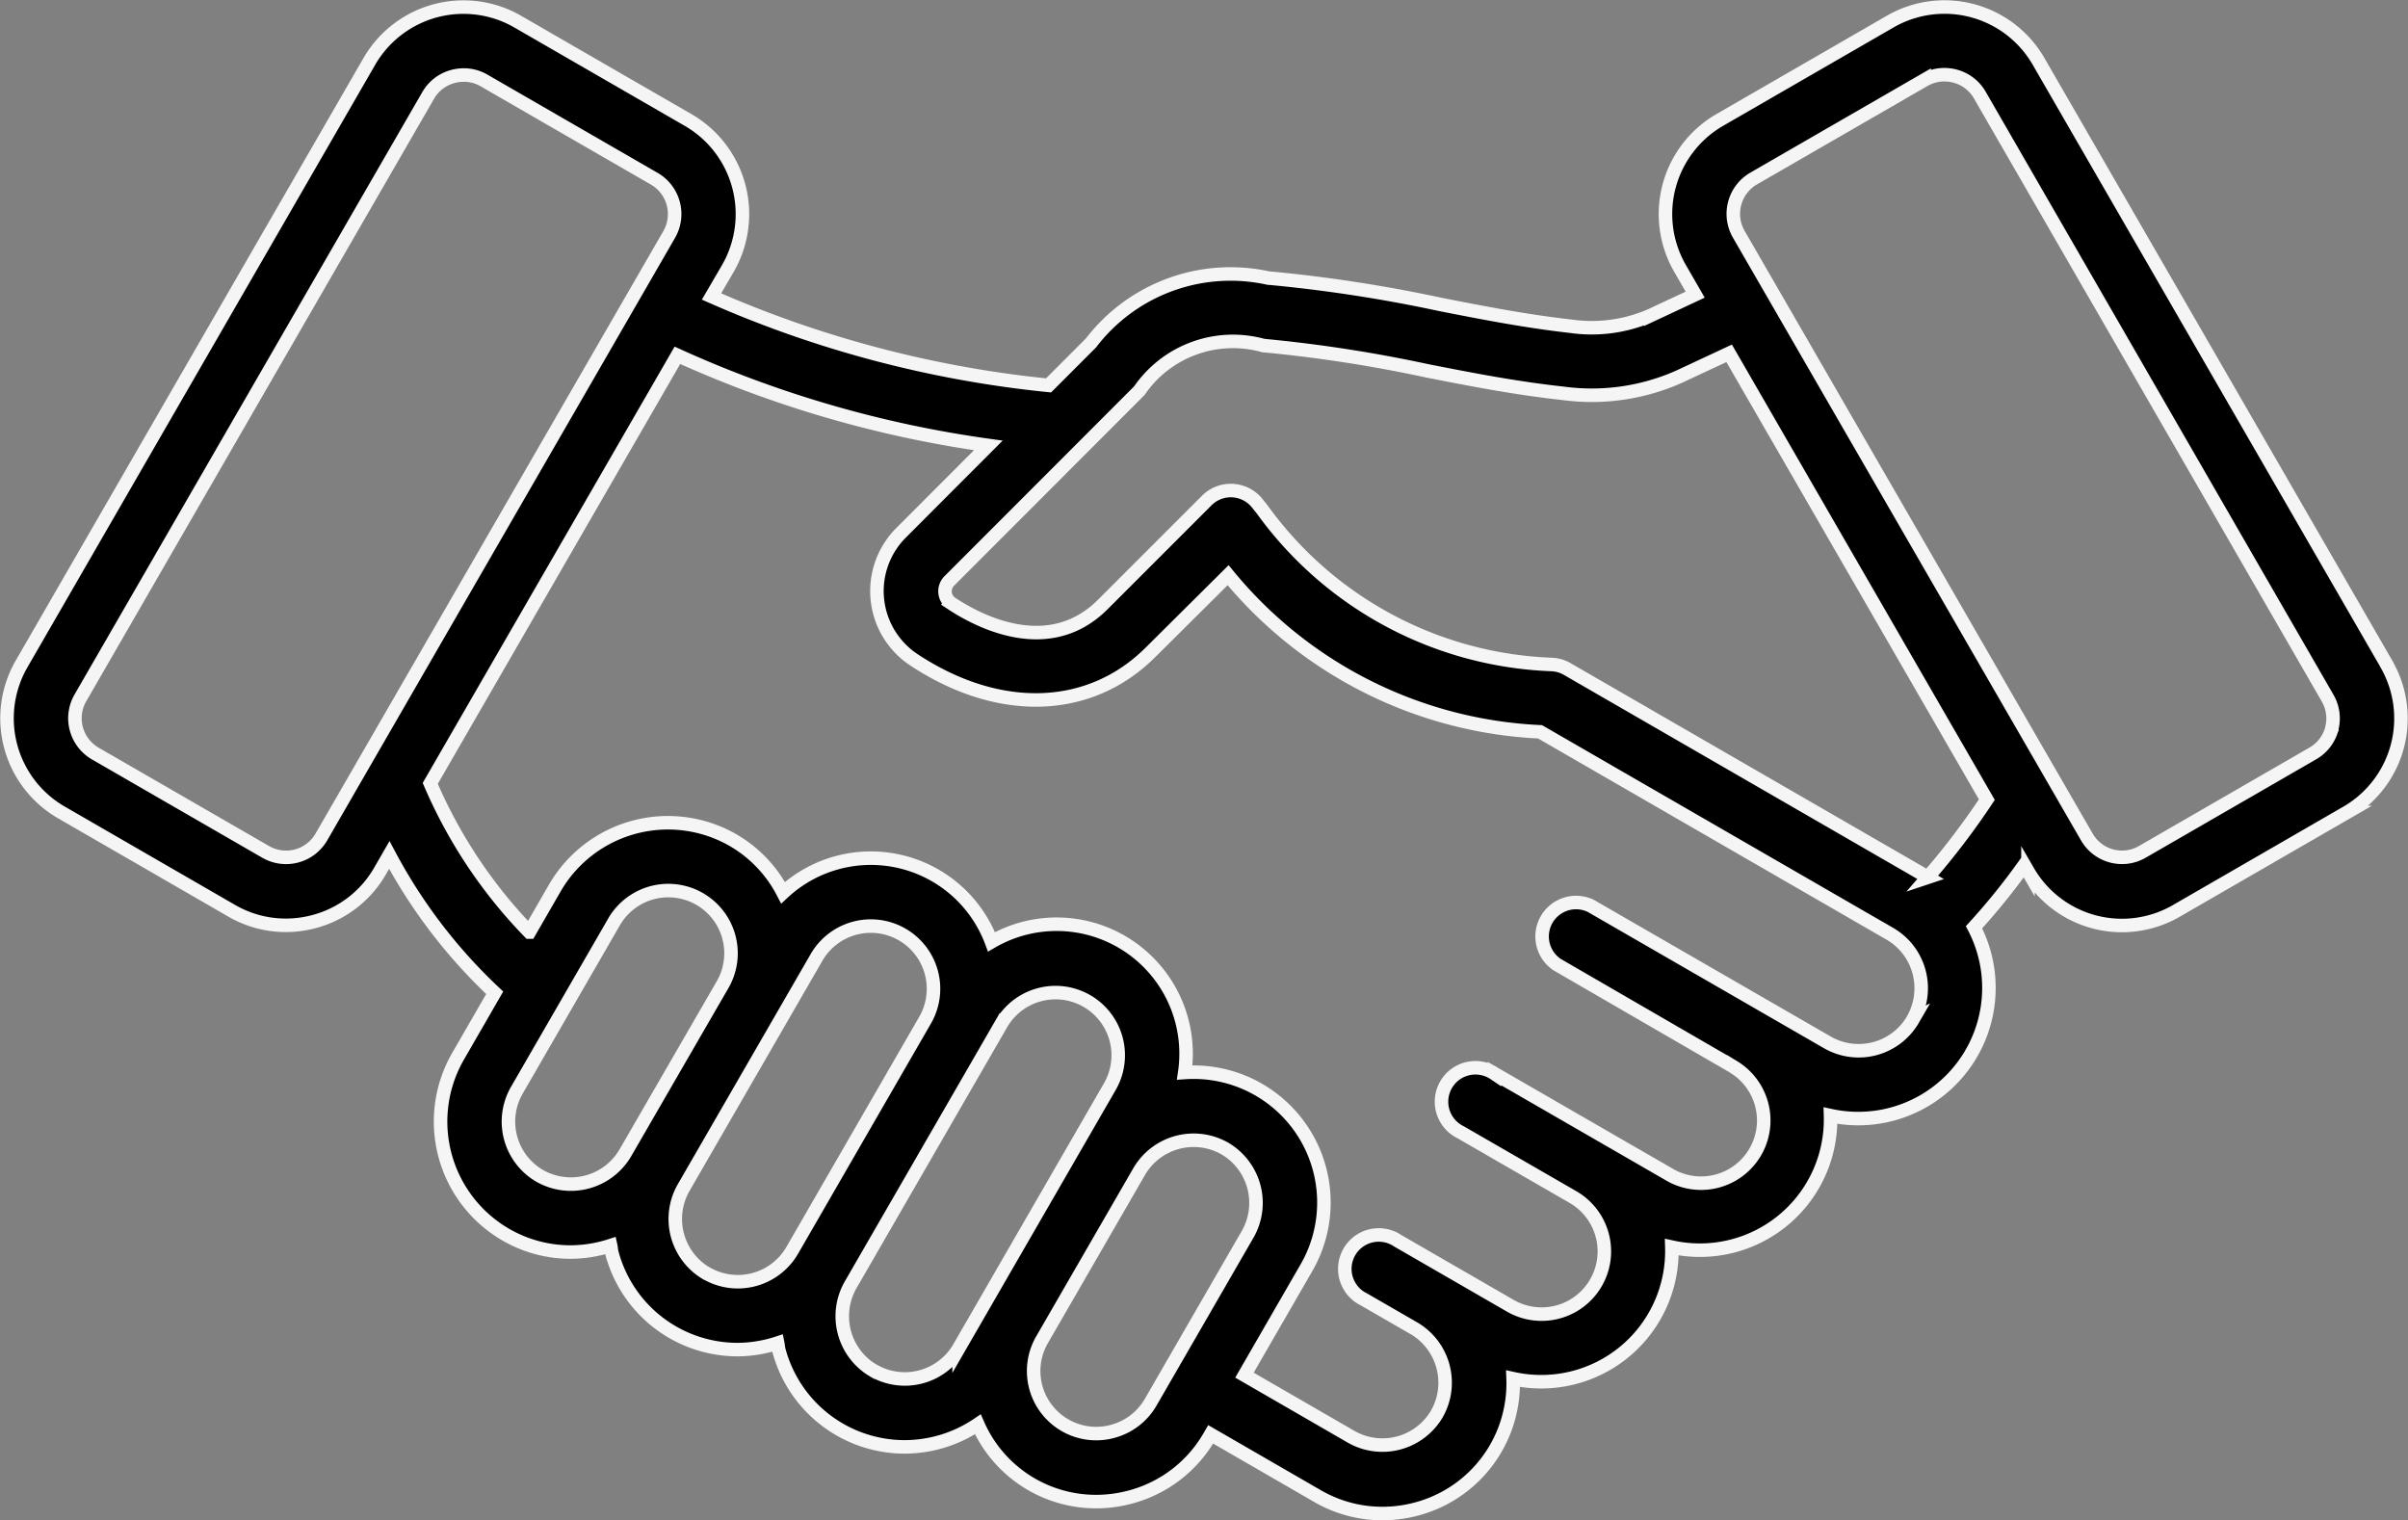
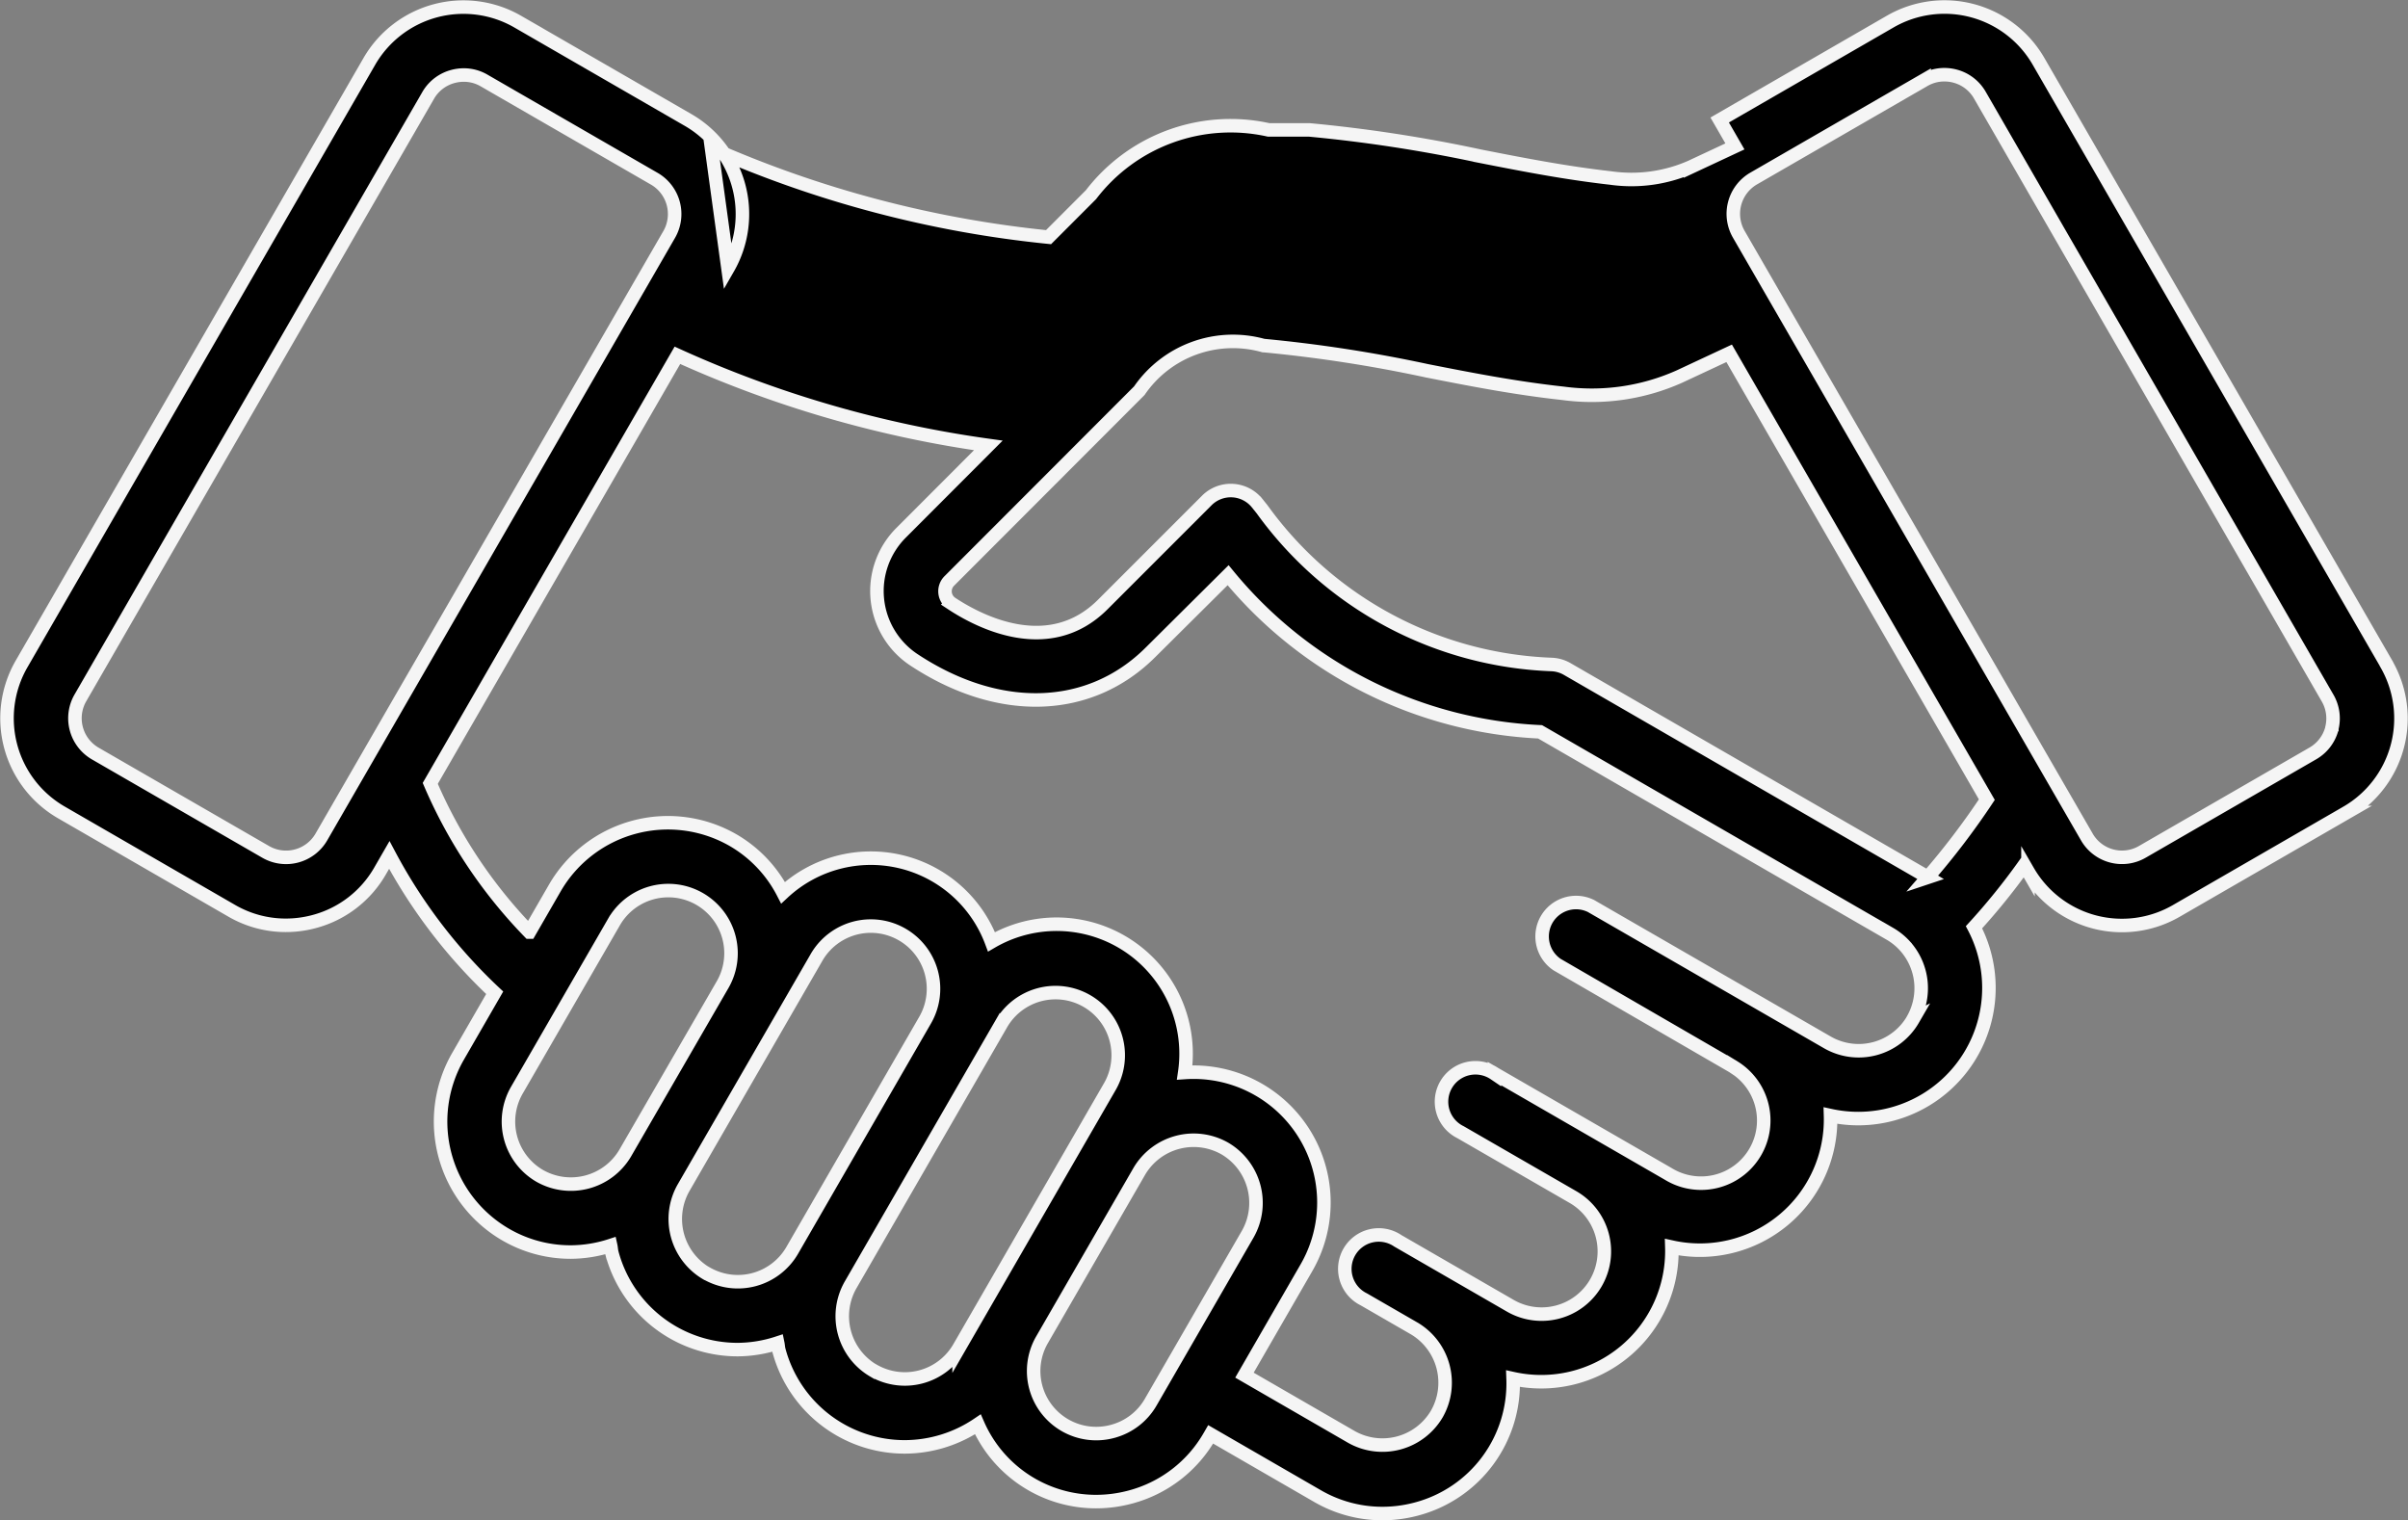
<svg xmlns="http://www.w3.org/2000/svg" width="53.442" height="33.735" viewBox="0 0 53.442 33.735">
  <rect x="0" y="0" width="53.442" height="33.735" fill="#808080" stroke="none" />
  <g id="noun-handshake-5825295" transform="translate(-3.844 -20.904)">
-     <path id="Path_37041" data-name="Path 37041" d="M56.808,35.64,49.085,22.263a2.41,2.41,0,0,0-3.289-.881L42.01,23.567a2.412,2.412,0,0,0-.882,3.29l.338.586-.986.461a3.278,3.278,0,0,1-1.775.24c-1-.113-1.924-.293-2.9-.485a32.427,32.427,0,0,0-3.784-.582H32a3.9,3.9,0,0,0-3.943,1.437l-.942.943a24.648,24.648,0,0,1-7.48-1.973L20,26.858a2.412,2.412,0,0,0-.882-3.29l-3.786-2.185a2.412,2.412,0,0,0-3.29.882L4.322,35.64A2.412,2.412,0,0,0,5.2,38.93l3.786,2.186a2.389,2.389,0,0,0,1.2.323,2.441,2.441,0,0,0,.629-.083,2.393,2.393,0,0,0,1.463-1.121l.206-.357a11.761,11.761,0,0,0,2.339,3.058l-.814,1.411a2.9,2.9,0,0,0,1.06,3.957,2.869,2.869,0,0,0,1.44.386,2.916,2.916,0,0,0,.888-.144c.012.054.013.109.027.163a2.887,2.887,0,0,0,2.788,2.146,2.921,2.921,0,0,0,.892-.146c.011.053.012.105.026.158a2.89,2.89,0,0,0,2.791,2.147,2.914,2.914,0,0,0,1.625-.5,2.863,2.863,0,0,0,2.623,1.714,2.939,2.939,0,0,0,.758-.1,2.878,2.878,0,0,0,1.76-1.347l.026-.045,2.37,1.369a2.87,2.87,0,0,0,1.439.388,2.939,2.939,0,0,0,.758-.1A2.883,2.883,0,0,0,37.425,51.5a2.9,2.9,0,0,0,3.523-2.919,2.9,2.9,0,0,0,3.522-2.919,2.9,2.9,0,0,0,3.184-4.18A14.469,14.469,0,0,0,48.771,40.1l.081.14a2.409,2.409,0,0,0,3.289.881l3.786-2.186a2.413,2.413,0,0,0,.881-3.292ZM10.975,39.481a.905.905,0,0,1-1.232.33L5.957,37.626a.905.905,0,0,1-.33-1.232L13.35,23.016A.9.9,0,0,1,13.9,22.6a.926.926,0,0,1,.237-.031.892.892,0,0,1,.448.12l3.786,2.185A.906.906,0,0,1,18.7,26.1L10.975,39.481ZM15.823,47a1.393,1.393,0,0,1-.509-1.9l2.154-3.73a1.391,1.391,0,0,1,2.417,1.379h0L17.716,46.5h0A1.4,1.4,0,0,1,15.823,47Zm3.7,2.164a1.4,1.4,0,0,1-.509-1.9l2.948-5.106a1.391,1.391,0,0,1,2.417,1.379h0l-2.96,5.128h0A1.394,1.394,0,0,1,19.525,49.163Zm3.706,2.158a1.4,1.4,0,0,1-.509-1.9l3.345-5.794a1.391,1.391,0,0,1,2.41,1.391l-3.345,5.794A1.393,1.393,0,0,1,23.231,51.321Zm5.307,1.348a1.388,1.388,0,0,1-1.571-2.024h0l2.168-3.754h0a1.4,1.4,0,0,1,1.894-.5,1.4,1.4,0,0,1,.509,1.9l-2.154,3.73A1.385,1.385,0,0,1,28.539,52.669ZM46.3,43.528a1.393,1.393,0,0,1-1.9.509L39.153,41.01a.753.753,0,0,0-.753,1.3L42.3,44.569l.021.014a1.391,1.391,0,0,1-1.449,2.375l-1.371-.791,0,0,0,0-2.49-1.437a.753.753,0,1,0-.753,1.3l2.5,1.442a1.391,1.391,0,0,1-1.4,2.407l-2.493-1.439a.753.753,0,1,0-.753,1.3l1.128.651,0,0a1.4,1.4,0,0,1,.493,1.891,1.4,1.4,0,0,1-1.9.509l-2.37-1.369,1.374-2.381a2.893,2.893,0,0,0-2.7-4.336,2.873,2.873,0,0,0-4.288-2.9,2.86,2.86,0,0,0-4.626-1.09,2.868,2.868,0,0,0-1.108-1.165,2.9,2.9,0,0,0-3.957,1.06l-.565.979a10.877,10.877,0,0,1-2.2-3.3l5.485-9.5a25,25,0,0,0,6.9,2l-1.936,1.939a1.829,1.829,0,0,0,.288,2.821c1.888,1.244,3.9,1.178,5.25-.171L31.1,33.669a9.524,9.524,0,0,0,6.924,3.476l7.765,4.483a1.4,1.4,0,0,1,.316.251l.021.023a1.4,1.4,0,0,1,.172,1.627Zm.329-3.154-.085-.051-7.918-4.572a.753.753,0,0,0-.336-.1,8.3,8.3,0,0,1-6.435-3.443l-.109-.136a.752.752,0,0,0-1.119-.061l-2.308,2.308c-1.191,1.191-2.744.382-3.356-.022a.324.324,0,0,1-.051-.5l4.218-4.223a2.52,2.52,0,0,1,2.757-1H31.9a31.094,31.094,0,0,1,3.615.559c.961.189,1.955.384,3.02.5a4.76,4.76,0,0,0,2.58-.372l1.105-.516,5.719,9.905A16.831,16.831,0,0,1,46.626,40.375Zm8.967-3.3a.9.9,0,0,1-.419.549l-3.786,2.185a.9.9,0,0,1-1.233-.33L42.432,26.1a.906.906,0,0,1,.33-1.233l3.786-2.185a.892.892,0,0,1,.448-.12.923.923,0,0,1,.237.031.9.9,0,0,1,.549.419L55.5,36.393A.9.9,0,0,1,55.593,37.078Z" transform="translate(0 0)" stroke="#f5f5f5" stroke-width="0.3" />
+     <path id="Path_37041" data-name="Path 37041" d="M56.808,35.64,49.085,22.263a2.41,2.41,0,0,0-3.289-.881L42.01,23.567l.338.586-.986.461a3.278,3.278,0,0,1-1.775.24c-1-.113-1.924-.293-2.9-.485a32.427,32.427,0,0,0-3.784-.582H32a3.9,3.9,0,0,0-3.943,1.437l-.942.943a24.648,24.648,0,0,1-7.48-1.973L20,26.858a2.412,2.412,0,0,0-.882-3.29l-3.786-2.185a2.412,2.412,0,0,0-3.29.882L4.322,35.64A2.412,2.412,0,0,0,5.2,38.93l3.786,2.186a2.389,2.389,0,0,0,1.2.323,2.441,2.441,0,0,0,.629-.083,2.393,2.393,0,0,0,1.463-1.121l.206-.357a11.761,11.761,0,0,0,2.339,3.058l-.814,1.411a2.9,2.9,0,0,0,1.06,3.957,2.869,2.869,0,0,0,1.44.386,2.916,2.916,0,0,0,.888-.144c.012.054.013.109.027.163a2.887,2.887,0,0,0,2.788,2.146,2.921,2.921,0,0,0,.892-.146c.011.053.012.105.026.158a2.89,2.89,0,0,0,2.791,2.147,2.914,2.914,0,0,0,1.625-.5,2.863,2.863,0,0,0,2.623,1.714,2.939,2.939,0,0,0,.758-.1,2.878,2.878,0,0,0,1.76-1.347l.026-.045,2.37,1.369a2.87,2.87,0,0,0,1.439.388,2.939,2.939,0,0,0,.758-.1A2.883,2.883,0,0,0,37.425,51.5a2.9,2.9,0,0,0,3.523-2.919,2.9,2.9,0,0,0,3.522-2.919,2.9,2.9,0,0,0,3.184-4.18A14.469,14.469,0,0,0,48.771,40.1l.081.14a2.409,2.409,0,0,0,3.289.881l3.786-2.186a2.413,2.413,0,0,0,.881-3.292ZM10.975,39.481a.905.905,0,0,1-1.232.33L5.957,37.626a.905.905,0,0,1-.33-1.232L13.35,23.016A.9.9,0,0,1,13.9,22.6a.926.926,0,0,1,.237-.031.892.892,0,0,1,.448.12l3.786,2.185A.906.906,0,0,1,18.7,26.1L10.975,39.481ZM15.823,47a1.393,1.393,0,0,1-.509-1.9l2.154-3.73a1.391,1.391,0,0,1,2.417,1.379h0L17.716,46.5h0A1.4,1.4,0,0,1,15.823,47Zm3.7,2.164a1.4,1.4,0,0,1-.509-1.9l2.948-5.106a1.391,1.391,0,0,1,2.417,1.379h0l-2.96,5.128h0A1.394,1.394,0,0,1,19.525,49.163Zm3.706,2.158a1.4,1.4,0,0,1-.509-1.9l3.345-5.794a1.391,1.391,0,0,1,2.41,1.391l-3.345,5.794A1.393,1.393,0,0,1,23.231,51.321Zm5.307,1.348a1.388,1.388,0,0,1-1.571-2.024h0l2.168-3.754h0a1.4,1.4,0,0,1,1.894-.5,1.4,1.4,0,0,1,.509,1.9l-2.154,3.73A1.385,1.385,0,0,1,28.539,52.669ZM46.3,43.528a1.393,1.393,0,0,1-1.9.509L39.153,41.01a.753.753,0,0,0-.753,1.3L42.3,44.569l.021.014a1.391,1.391,0,0,1-1.449,2.375l-1.371-.791,0,0,0,0-2.49-1.437a.753.753,0,1,0-.753,1.3l2.5,1.442a1.391,1.391,0,0,1-1.4,2.407l-2.493-1.439a.753.753,0,1,0-.753,1.3l1.128.651,0,0a1.4,1.4,0,0,1,.493,1.891,1.4,1.4,0,0,1-1.9.509l-2.37-1.369,1.374-2.381a2.893,2.893,0,0,0-2.7-4.336,2.873,2.873,0,0,0-4.288-2.9,2.86,2.86,0,0,0-4.626-1.09,2.868,2.868,0,0,0-1.108-1.165,2.9,2.9,0,0,0-3.957,1.06l-.565.979a10.877,10.877,0,0,1-2.2-3.3l5.485-9.5a25,25,0,0,0,6.9,2l-1.936,1.939a1.829,1.829,0,0,0,.288,2.821c1.888,1.244,3.9,1.178,5.25-.171L31.1,33.669a9.524,9.524,0,0,0,6.924,3.476l7.765,4.483a1.4,1.4,0,0,1,.316.251l.021.023a1.4,1.4,0,0,1,.172,1.627Zm.329-3.154-.085-.051-7.918-4.572a.753.753,0,0,0-.336-.1,8.3,8.3,0,0,1-6.435-3.443l-.109-.136a.752.752,0,0,0-1.119-.061l-2.308,2.308c-1.191,1.191-2.744.382-3.356-.022a.324.324,0,0,1-.051-.5l4.218-4.223a2.52,2.52,0,0,1,2.757-1H31.9a31.094,31.094,0,0,1,3.615.559c.961.189,1.955.384,3.02.5a4.76,4.76,0,0,0,2.58-.372l1.105-.516,5.719,9.905A16.831,16.831,0,0,1,46.626,40.375Zm8.967-3.3a.9.9,0,0,1-.419.549l-3.786,2.185a.9.9,0,0,1-1.233-.33L42.432,26.1a.906.906,0,0,1,.33-1.233l3.786-2.185a.892.892,0,0,1,.448-.12.923.923,0,0,1,.237.031.9.9,0,0,1,.549.419L55.5,36.393A.9.9,0,0,1,55.593,37.078Z" transform="translate(0 0)" stroke="#f5f5f5" stroke-width="0.3" />
  </g>
</svg>